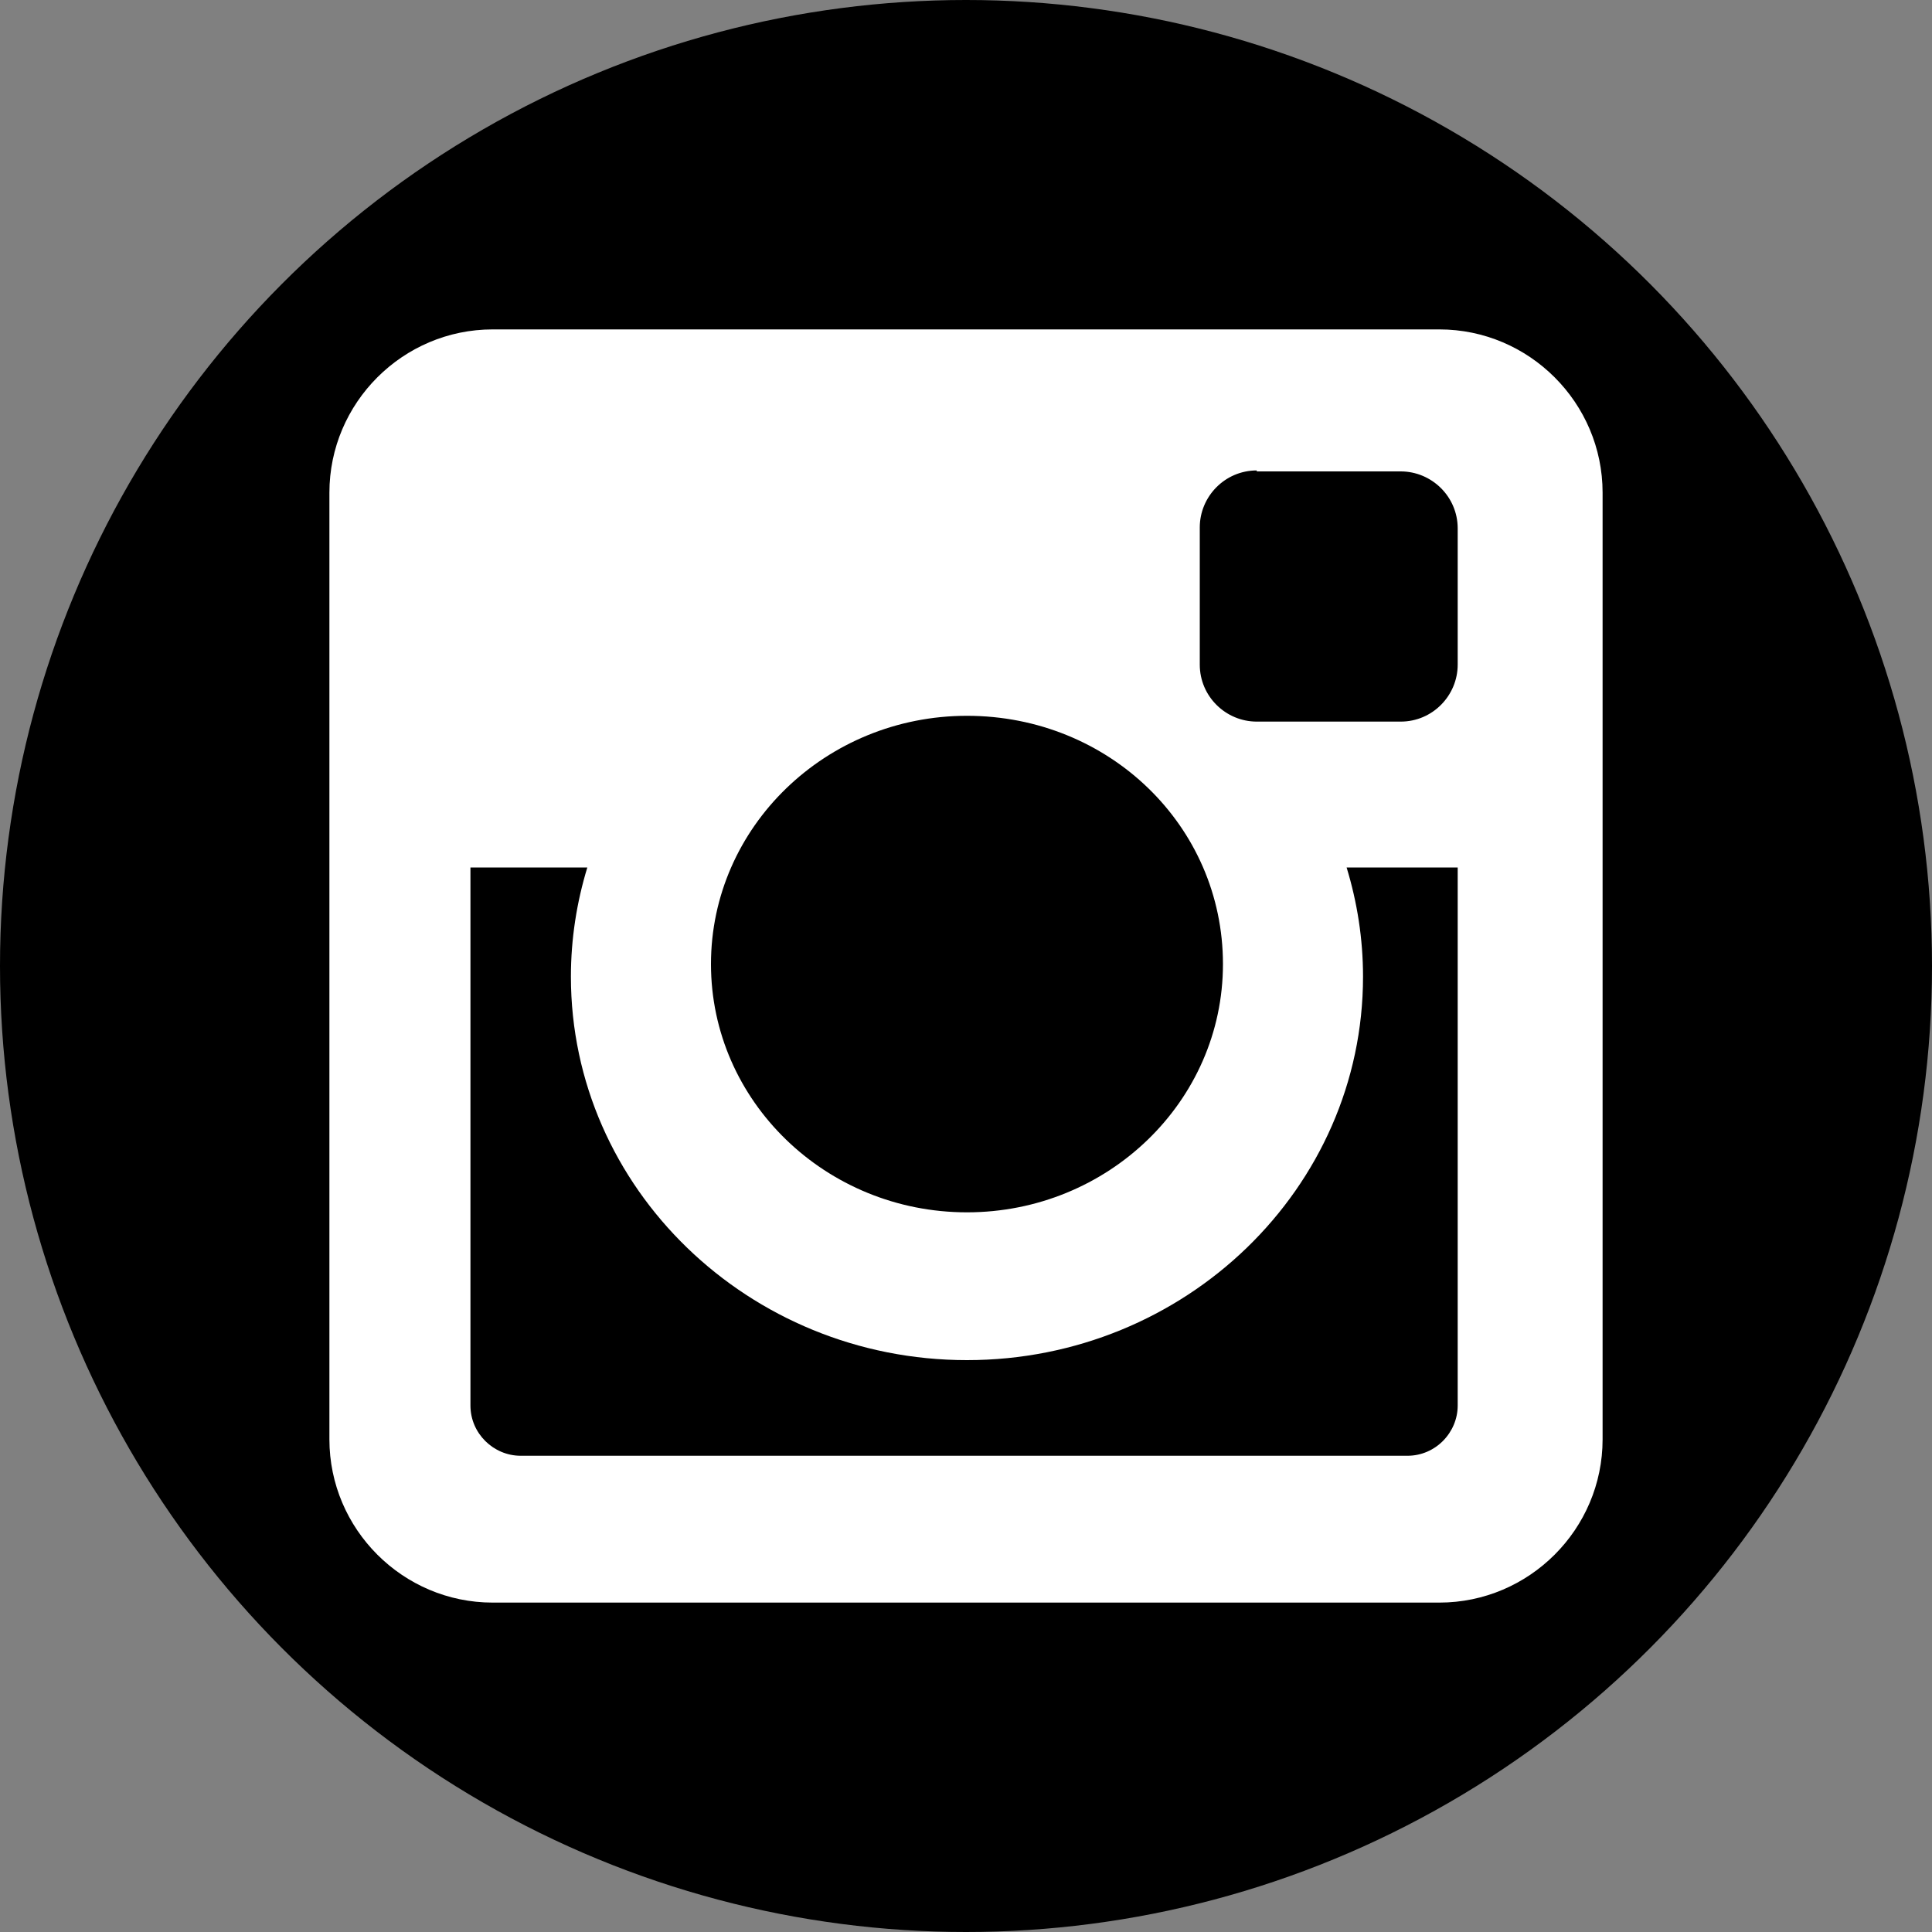
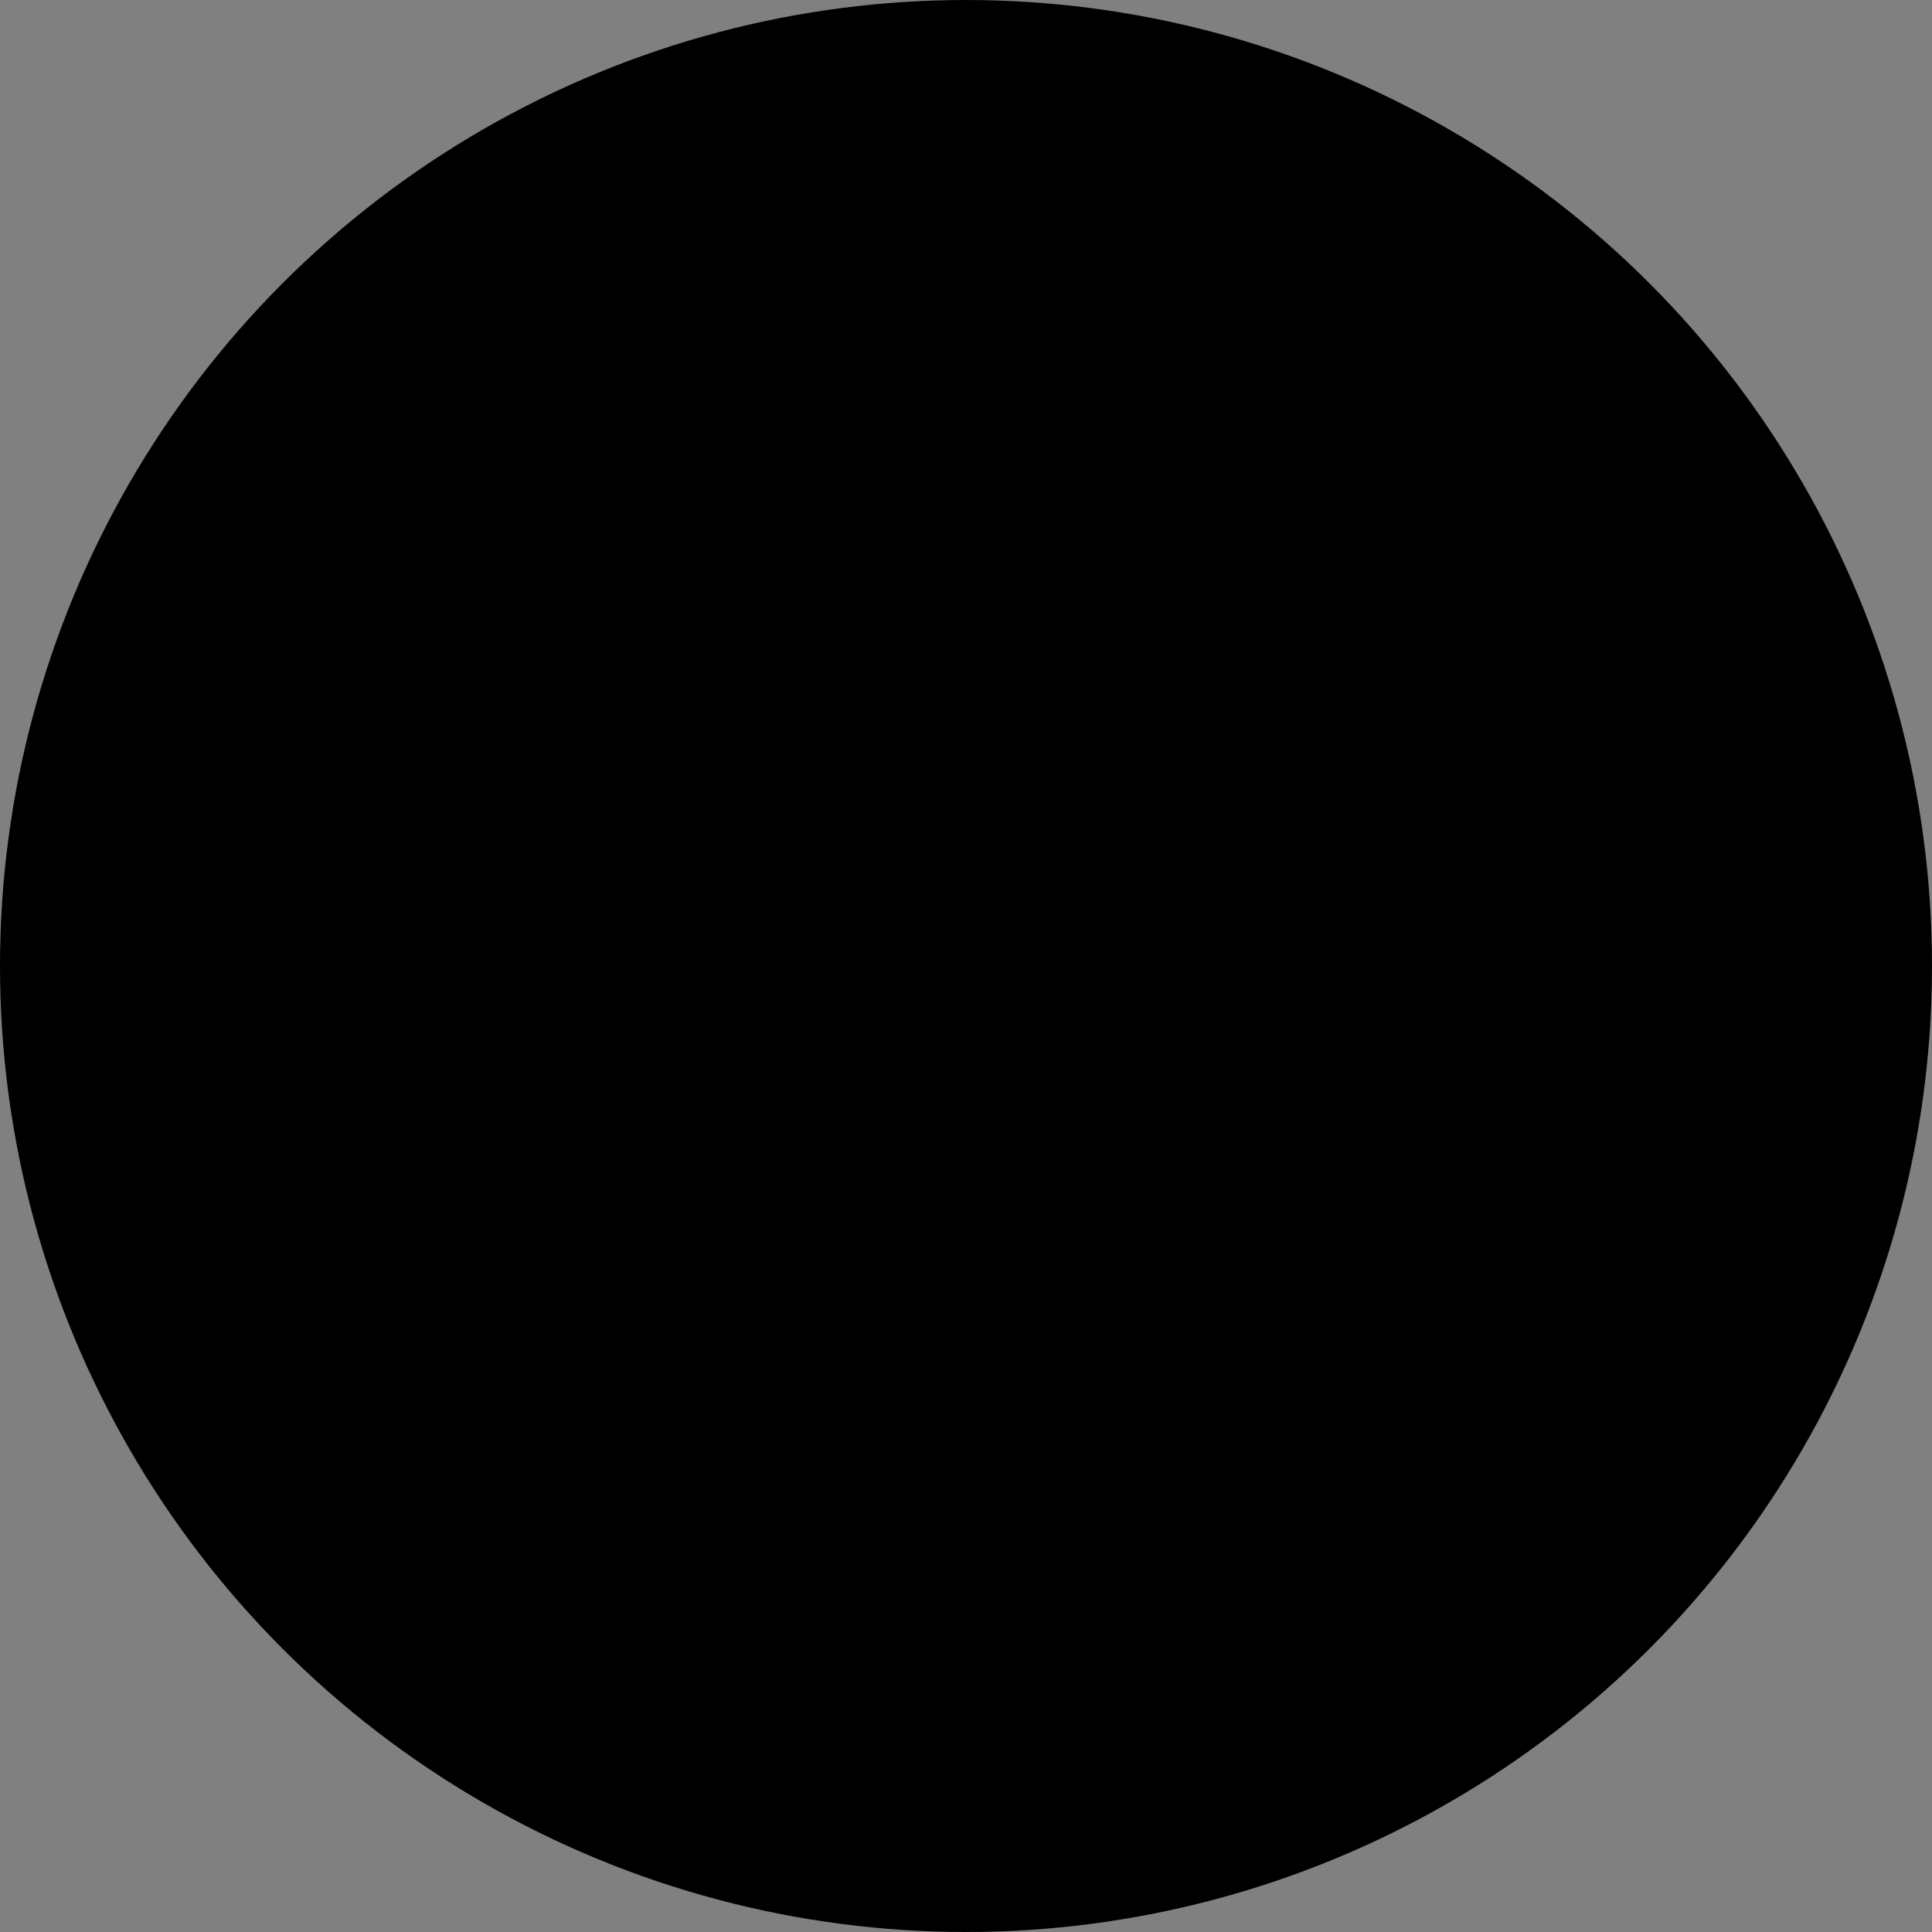
<svg xmlns="http://www.w3.org/2000/svg" version="1.1" id="Layer_1" x="0px" y="0px" viewBox="0 0 200 200" style="enable-background:new 0 0 200 200;" xml:space="preserve">
  <rect x="0" y="0" width="200" height="200" fill="#808080" stroke="none" />
  <style type="text/css">
	.st0{display:none;fill:#FFFFFF;}
	.st1{display:none;fill:#FCFAFF;}
	.st2{fill-rule:evenodd;clip-rule:evenodd;fill:#FFFFFF;}
</style>
  <circle cx="100" cy="100" r="100" />
-   <path id="twitter" class="st0" d="M169,57.2c-5.1,2.3-10.5,3.8-16.3,4.5c5.8-3.5,10.3-9.1,12.5-15.7c-5.5,3.2-11.5,5.6-18,6.9  c-5.2-5.5-12.5-9-20.7-9c-15.6,0-28.3,12.7-28.3,28.3c0,2.2,0.2,4.4,0.7,6.5c-23.5-1.2-44.4-12.5-58.4-29.6c-2.4,4.2-3.8,9-3.8,14.2  c0,9.8,5,18.5,12.6,23.6c-4.6-0.1-9-1.4-12.8-3.5c0,0.1,0,0.2,0,0.4c0,13.7,9.8,25.2,22.7,27.8c-2.4,0.6-4.9,1-7.5,1  c-1.8,0-3.6-0.2-5.3-0.5c3.6,11.3,14.1,19.4,26.5,19.7c-9.7,7.6-21.9,12.1-35.2,12.1c-2.3,0-4.5-0.1-6.8-0.4  c12.5,8,27.4,12.7,43.4,12.7c52.1,0,80.6-43.2,80.6-80.6c0-1.2,0-2.5-0.1-3.7C160.4,67.8,165.2,62.9,169,57.2z" />
-   <path id="facebook" class="st1" d="M132.3,100h-20.7V175h-31V100H65V74.1h15.5V58.6c0-21.1,8.8-33.6,33.6-33.6h20.7v25.9h-13  c-9.7,0-10.4,3.6-10.4,10.4l-0.1,13H135L132.3,100z" />
  <path id="linkedin" class="st0" d="M141.6,154.2v-44.9c0-11.3-4.2-19-14.7-19c-8,0-12.8,5.2-14.8,10.2c-0.8,1.8-1,4.3-1,6.8v46.9  H82.2c0,0,0.4-76.1,0-84h28.9v11.9c-0.1,0.1-0.1,0.2-0.2,0.3h0.2v-0.3c3.8-5.7,10.7-13.9,26.1-13.9c19,0,33.3,12,33.3,37.8v48.1  H141.6z M51.7,58.8h-0.2c-9.7,0-16-6.4-16-14.5c0-8.2,6.5-14.5,16.4-14.5c9.9,0,16,6.3,16.2,14.5C68,52.4,61.8,58.8,51.7,58.8z   M66.1,154.2H37.2v-84h28.9V154.2z" />
-   <path id="instagram" class="st2" d="M51,34.1h98c9.3,0,16.9,7.6,16.9,16.9v98c0,9.3-7.6,16.9-16.9,16.9H51  c-9.3,0-16.9-7.6-16.9-16.9V51C34.1,41.7,41.7,34.1,51,34.1L51,34.1z M130.1,48.7c-3.3,0-5.9,2.7-5.9,5.9v14.2  c0,3.3,2.7,5.9,5.9,5.9H145c3.3,0,5.9-2.7,5.9-5.9V54.7c0-3.3-2.7-5.9-5.9-5.9H130.1L130.1,48.7z M151,89.8h-11.6  c1.1,3.6,1.7,7.4,1.7,11.3c0,21.9-18.4,39.7-41,39.7c-22.6,0-41-17.8-41-39.7c0-3.9,0.6-7.7,1.7-11.3H48.7v55.7  c0,2.9,2.4,5.2,5.2,5.2h91.8c2.9,0,5.2-2.4,5.2-5.2V89.8L151,89.8z M100.1,74.1c-14.6,0-26.5,11.5-26.5,25.7  c0,14.2,11.9,25.7,26.5,25.7c14.6,0,26.5-11.5,26.5-25.7C126.6,85.5,114.8,74.1,100.1,74.1z" />
</svg>